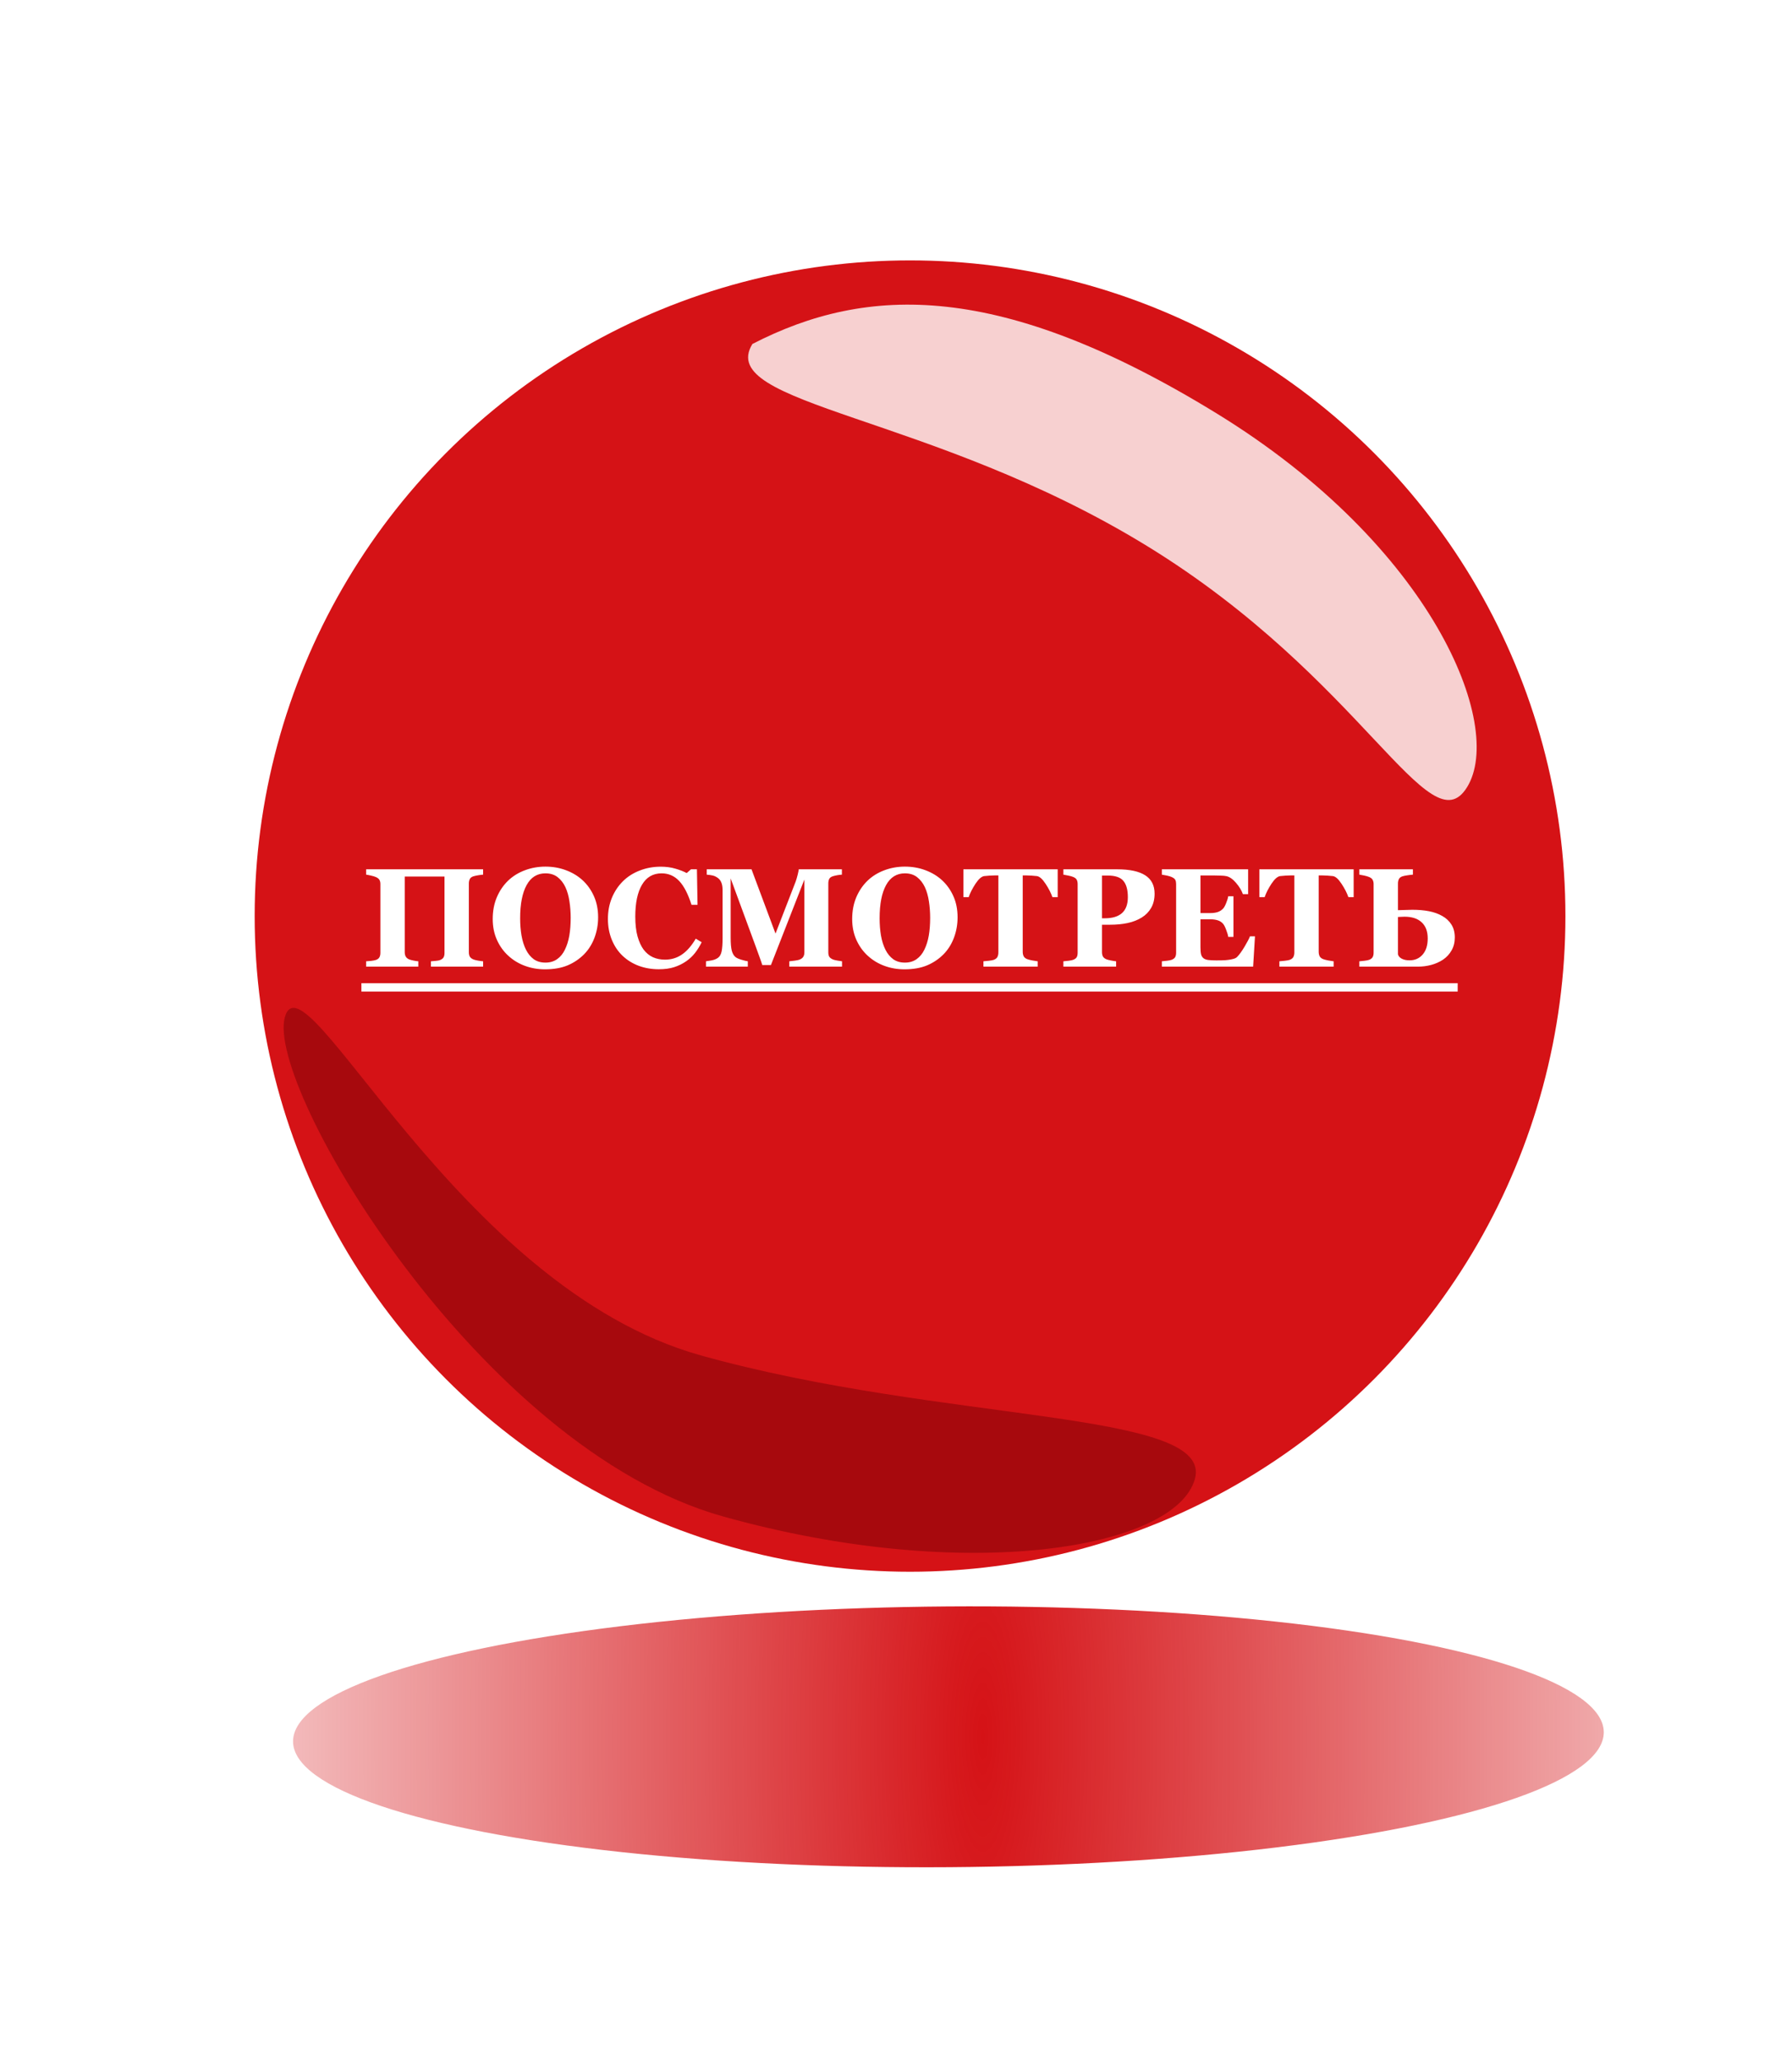
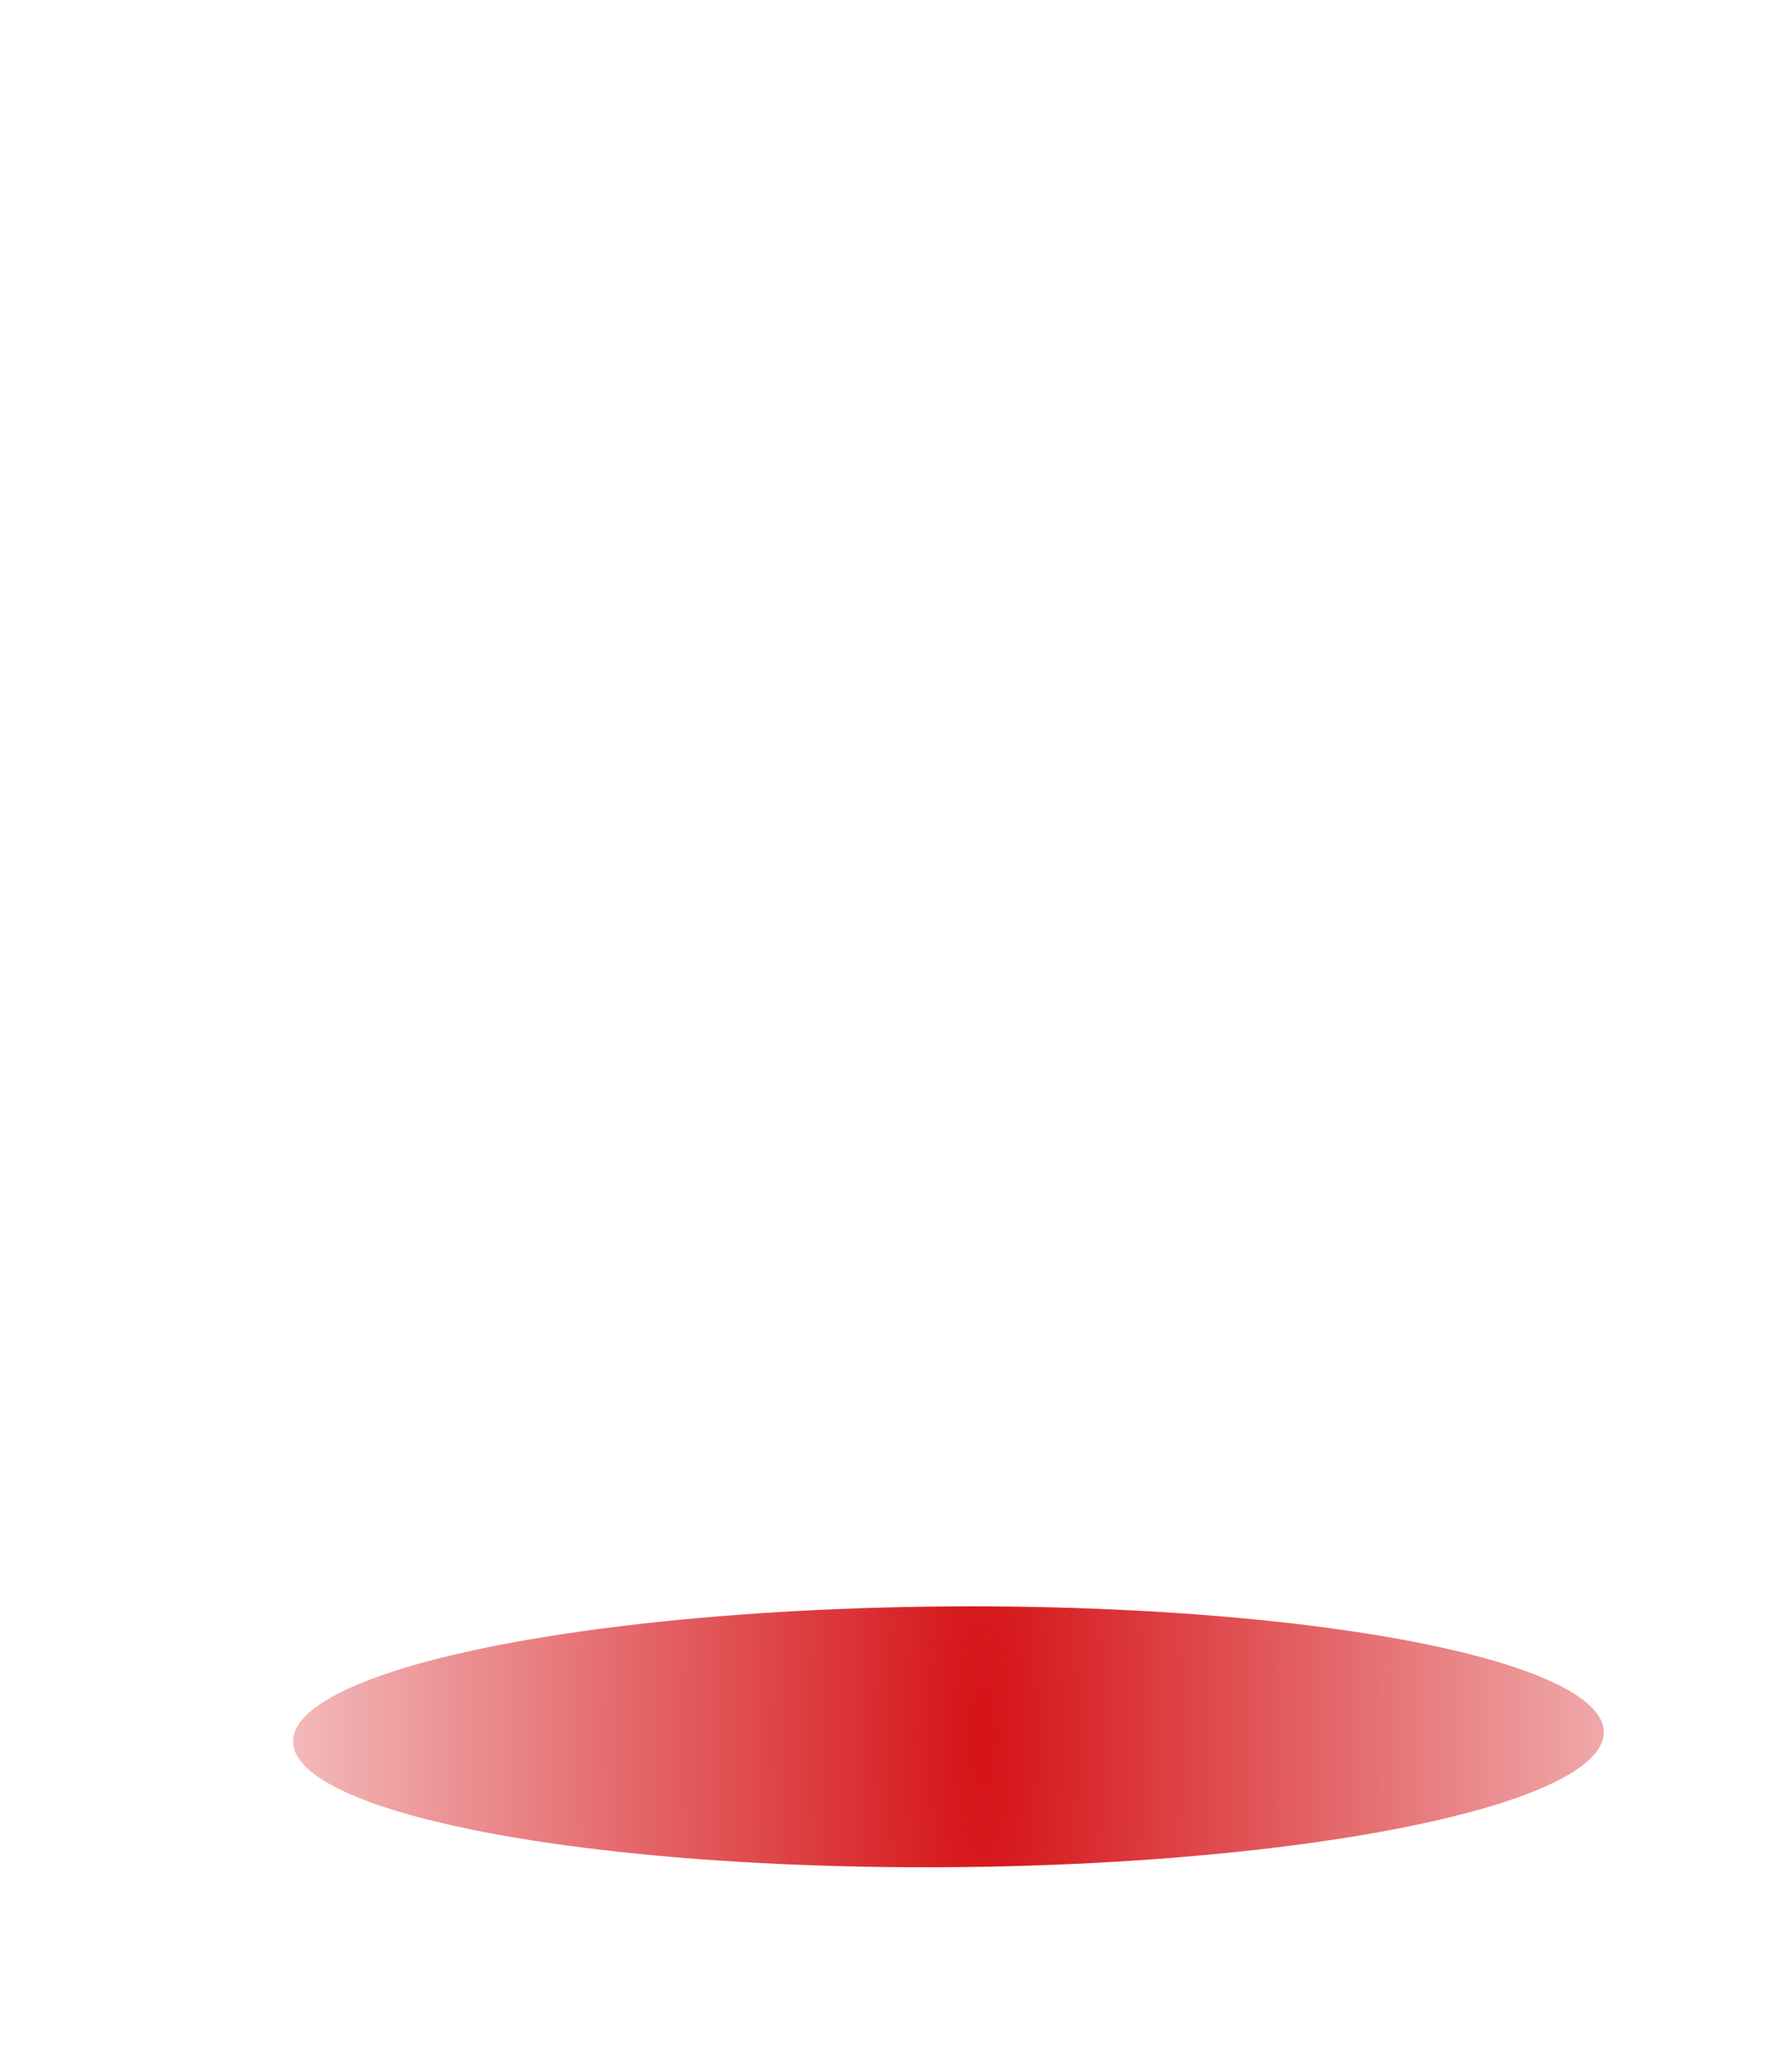
<svg xmlns="http://www.w3.org/2000/svg" width="957" height="1100" viewBox="0 0 957 1100" fill="none">
  <g filter="url(#filter0_f)">
    <ellipse cx="506.493" cy="927.122" rx="350" ry="69.597" transform="rotate(-0.414 506.493 927.122)" fill="url(#paint0_radial)" />
  </g>
-   <circle cx="486" cy="489" r="350" fill="#D51216" />
-   <path d="M258.002 516H230.134V513.144C230.744 513.095 231.599 513.021 232.697 512.924C233.796 512.826 234.565 512.68 235.004 512.484C235.908 512.118 236.53 511.642 236.872 511.056C237.214 510.446 237.385 509.677 237.385 508.749V467.917H216.145V508.346C216.145 509.176 216.315 509.921 216.657 510.58C217.023 511.239 217.634 511.752 218.488 512.118C218.952 512.313 219.709 512.521 220.759 512.741C221.809 512.96 222.688 513.095 223.396 513.144V516H195.527V513.144C196.137 513.119 197.028 513.046 198.2 512.924C199.396 512.777 200.263 512.606 200.8 512.411C201.679 512.094 202.29 511.618 202.631 510.983C202.973 510.324 203.144 509.555 203.144 508.676V471.908C203.144 471.054 202.985 470.333 202.668 469.748C202.375 469.162 201.752 468.649 200.8 468.209C200.092 467.892 199.165 467.611 198.017 467.367C196.87 467.099 196.04 466.94 195.527 466.891V464.035H258.002V466.891C257.221 466.94 256.342 467.05 255.366 467.221C254.389 467.367 253.51 467.562 252.729 467.807C251.801 468.124 251.179 468.625 250.861 469.308C250.544 469.992 250.385 470.736 250.385 471.542V508.346C250.385 509.225 250.544 509.97 250.861 510.58C251.179 511.19 251.801 511.703 252.729 512.118C253.315 512.362 254.157 512.582 255.256 512.777C256.379 512.973 257.294 513.095 258.002 513.144V516ZM311.066 469.821C313.63 472.165 315.656 474.997 317.146 478.317C318.659 481.637 319.416 485.421 319.416 489.669C319.416 493.454 318.781 497.055 317.512 500.473C316.242 503.891 314.411 506.833 312.019 509.298C309.504 511.862 306.55 513.864 303.156 515.304C299.763 516.72 295.722 517.428 291.035 517.428C287.25 517.428 283.674 516.806 280.305 515.561C276.936 514.315 273.969 512.509 271.406 510.141C268.867 507.821 266.853 505.001 265.363 501.681C263.874 498.361 263.129 494.662 263.129 490.585C263.129 486.337 263.85 482.492 265.29 479.049C266.755 475.583 268.757 472.616 271.296 470.15C273.811 467.733 276.789 465.878 280.231 464.584C283.698 463.266 287.385 462.606 291.291 462.606C295.173 462.606 298.811 463.241 302.204 464.511C305.622 465.78 308.576 467.55 311.066 469.821ZM301.655 506.991C302.753 504.77 303.547 502.255 304.035 499.447C304.523 496.64 304.768 493.466 304.768 489.926C304.768 486.923 304.548 484.005 304.108 481.173C303.693 478.317 302.973 475.778 301.948 473.556C300.898 471.334 299.506 469.552 297.773 468.209C296.04 466.867 293.879 466.195 291.291 466.195C286.872 466.195 283.515 468.295 281.22 472.494C278.925 476.669 277.778 482.577 277.778 490.219C277.778 493.466 278.022 496.53 278.51 499.411C279.023 502.292 279.816 504.806 280.891 506.955C281.989 509.127 283.381 510.824 285.065 512.045C286.75 513.241 288.825 513.839 291.291 513.839C293.708 513.839 295.783 513.229 297.517 512.008C299.25 510.788 300.629 509.115 301.655 506.991ZM351.826 517.392C348.017 517.392 344.453 516.781 341.132 515.561C337.812 514.315 334.919 512.521 332.453 510.177C330.036 507.882 328.132 505.05 326.74 501.681C325.349 498.288 324.653 494.564 324.653 490.512C324.653 486.483 325.349 482.76 326.74 479.342C328.156 475.9 330.134 472.921 332.673 470.407C335.163 467.941 338.154 466.037 341.645 464.694C345.136 463.327 348.872 462.643 352.851 462.643C355.732 462.643 358.356 462.997 360.725 463.705C363.093 464.389 365.095 465.17 366.73 466.049L369.001 464.035H372.187L372.517 483.004H369.294C367.463 477.218 365.266 472.97 362.702 470.26C360.139 467.55 357.014 466.195 353.327 466.195C348.737 466.195 345.246 468.222 342.854 472.274C340.461 476.303 339.265 481.967 339.265 489.267C339.265 493.393 339.667 496.92 340.473 499.85C341.303 502.755 342.377 505.099 343.696 506.881C345.112 508.737 346.784 510.104 348.713 510.983C350.642 511.837 352.778 512.265 355.122 512.265C358.54 512.265 361.579 511.337 364.24 509.481C366.926 507.626 369.367 504.818 371.564 501.059L374.714 502.963C373.664 505.111 372.468 507.04 371.125 508.749C369.782 510.434 368.232 511.886 366.474 513.107C364.545 514.45 362.409 515.5 360.065 516.256C357.746 517.013 355 517.392 351.826 517.392ZM449.677 516H421.516V513.144C422.346 513.07 423.359 512.948 424.555 512.777C425.776 512.606 426.606 512.423 427.045 512.228C427.949 511.862 428.596 511.361 428.986 510.727C429.377 510.092 429.572 509.286 429.572 508.31V469.491L411.701 515.158H407.087C406.867 514.352 406.318 512.753 405.439 510.36C404.584 507.968 403.889 506.051 403.352 504.611L390.205 468.905V500.509C390.205 503.537 390.4 505.844 390.791 507.431C391.206 508.993 391.865 510.141 392.768 510.873C393.378 511.386 394.465 511.874 396.027 512.338C397.614 512.802 398.725 513.07 399.36 513.144V516H377.021V513.144C377.631 513.07 378.62 512.912 379.987 512.667C381.379 512.399 382.514 511.947 383.393 511.312C384.37 510.629 385.029 509.481 385.371 507.87C385.712 506.234 385.883 503.915 385.883 500.912V475.167C385.883 473.605 385.688 472.311 385.297 471.286C384.907 470.236 384.321 469.406 383.54 468.795C382.563 468.039 381.562 467.55 380.537 467.331C379.511 467.111 378.474 466.964 377.424 466.891V464.035H401.337L414.155 498.349L424.958 470.48C425.324 469.455 425.678 468.234 426.02 466.818C426.362 465.402 426.545 464.474 426.569 464.035H449.604V466.891C448.823 466.94 448.005 467.038 447.15 467.184C446.296 467.331 445.478 467.526 444.697 467.77C443.745 468.087 443.11 468.588 442.792 469.271C442.5 469.955 442.353 470.712 442.353 471.542V508.346C442.353 509.225 442.5 509.97 442.792 510.58C443.11 511.166 443.745 511.679 444.697 512.118C445.185 512.338 445.979 512.545 447.077 512.741C448.2 512.936 449.067 513.07 449.677 513.144V516ZM503.034 469.821C505.598 472.165 507.624 474.997 509.113 478.317C510.627 481.637 511.384 485.421 511.384 489.669C511.384 493.454 510.749 497.055 509.479 500.473C508.21 503.891 506.379 506.833 503.986 509.298C501.472 511.862 498.518 513.864 495.124 515.304C491.73 516.72 487.69 517.428 483.002 517.428C479.218 517.428 475.642 516.806 472.272 515.561C468.903 514.315 465.937 512.509 463.374 510.141C460.834 507.821 458.82 505.001 457.331 501.681C455.842 498.361 455.097 494.662 455.097 490.585C455.097 486.337 455.817 482.492 457.258 479.049C458.723 475.583 460.725 472.616 463.264 470.15C465.778 467.733 468.757 465.878 472.199 464.584C475.666 463.266 479.353 462.606 483.259 462.606C487.141 462.606 490.778 463.241 494.172 464.511C497.59 465.78 500.544 467.55 503.034 469.821ZM493.623 506.991C494.721 504.77 495.515 502.255 496.003 499.447C496.491 496.64 496.735 493.466 496.735 489.926C496.735 486.923 496.516 484.005 496.076 481.173C495.661 478.317 494.941 475.778 493.916 473.556C492.866 471.334 491.474 469.552 489.741 468.209C488.007 466.867 485.847 466.195 483.259 466.195C478.84 466.195 475.483 468.295 473.188 472.494C470.893 476.669 469.746 482.577 469.746 490.219C469.746 493.466 469.99 496.53 470.478 499.411C470.991 502.292 471.784 504.806 472.858 506.955C473.957 509.127 475.349 510.824 477.033 512.045C478.718 513.241 480.793 513.839 483.259 513.839C485.676 513.839 487.751 513.229 489.484 512.008C491.218 510.788 492.597 509.115 493.623 506.991ZM564.851 478.903H562.031C561.274 476.681 560.053 474.301 558.369 471.762C556.708 469.223 555.17 467.855 553.754 467.66C552.973 467.562 552.009 467.477 550.861 467.404C549.714 467.331 548.725 467.294 547.895 467.294H546.174V508.053C546.174 508.932 546.333 509.713 546.65 510.397C546.967 511.056 547.59 511.581 548.518 511.972C549.079 512.191 549.946 512.423 551.118 512.667C552.314 512.887 553.327 513.046 554.157 513.144V516H525.19V513.144C525.898 513.07 526.887 512.973 528.156 512.851C529.45 512.704 530.329 512.533 530.793 512.338C531.745 511.947 532.38 511.422 532.697 510.763C533.015 510.104 533.173 509.323 533.173 508.419V467.294H531.452C530.622 467.294 529.633 467.331 528.486 467.404C527.338 467.477 526.374 467.562 525.593 467.66C524.177 467.855 522.626 469.223 520.942 471.762C519.282 474.301 518.073 476.681 517.316 478.903H514.497V464.035H564.851V478.903ZM616.596 477.035C616.596 479.965 615.986 482.492 614.765 484.616C613.569 486.715 611.909 488.424 609.785 489.743C607.587 491.11 605.073 492.099 602.241 492.709C599.433 493.319 596.271 493.625 592.756 493.625H588.508V508.236C588.508 509.115 588.667 509.884 588.984 510.543C589.326 511.178 589.96 511.691 590.888 512.082C591.376 512.277 592.17 512.484 593.269 512.704C594.367 512.924 595.295 513.07 596.052 513.144V516H567.89V513.144C568.598 513.07 569.538 512.973 570.71 512.851C571.882 512.704 572.7 512.533 573.164 512.338C574.116 511.947 574.738 511.471 575.031 510.91C575.349 510.348 575.507 509.567 575.507 508.566V471.908C575.507 471.054 575.361 470.321 575.068 469.711C574.775 469.076 574.14 468.551 573.164 468.136C572.48 467.843 571.564 467.587 570.417 467.367C569.294 467.123 568.452 466.964 567.89 466.891V464.035H596.564C603.278 464.035 608.295 465.109 611.616 467.257C614.936 469.381 616.596 472.641 616.596 477.035ZM602.314 478.903C602.314 474.997 601.521 472.104 599.934 470.224C598.371 468.319 595.576 467.367 591.547 467.367H588.508V490.182H590.046C594.05 490.182 597.089 489.267 599.165 487.436C601.264 485.58 602.314 482.736 602.314 478.903ZM666.547 477.292H663.764C663.056 475.314 661.835 473.312 660.102 471.286C658.369 469.259 656.647 468.063 654.938 467.697C654.206 467.526 653.181 467.428 651.862 467.404C650.568 467.355 649.494 467.331 648.64 467.331H641.096V487.399H646.442C647.785 487.399 649.006 487.24 650.104 486.923C651.203 486.605 652.204 485.995 653.107 485.092C653.669 484.53 654.23 483.542 654.792 482.125C655.378 480.709 655.756 479.477 655.927 478.427H658.71V500.106H655.927C655.781 499.081 655.402 497.799 654.792 496.261C654.206 494.699 653.645 493.625 653.107 493.039C652.302 492.16 651.35 491.562 650.251 491.244C649.152 490.902 647.883 490.731 646.442 490.731H641.096V505.709C641.096 507.272 641.206 508.517 641.425 509.445C641.669 510.348 642.109 511.044 642.744 511.532C643.354 511.996 644.184 512.301 645.234 512.448C646.308 512.594 647.761 512.667 649.592 512.667C650.446 512.667 651.472 512.655 652.668 512.631C653.864 512.606 654.914 512.533 655.817 512.411C656.843 512.289 657.795 512.106 658.674 511.862C659.577 511.618 660.249 511.264 660.688 510.8C661.86 509.604 663.178 507.785 664.643 505.343C666.108 502.877 667.072 501.034 667.536 499.813H670.209L669.221 516H620.478V513.144C621.162 513.095 622.089 512.997 623.261 512.851C624.433 512.704 625.263 512.533 625.751 512.338C626.679 511.947 627.302 511.459 627.619 510.873C627.937 510.263 628.095 509.494 628.095 508.566V471.908C628.095 471.029 627.961 470.309 627.692 469.748C627.424 469.162 626.777 468.637 625.751 468.173C625.117 467.88 624.226 467.611 623.078 467.367C621.931 467.123 621.064 466.964 620.478 466.891V464.035H666.547V477.292ZM722.907 478.903H720.087C719.331 476.681 718.11 474.301 716.425 471.762C714.765 469.223 713.227 467.855 711.811 467.66C711.03 467.562 710.065 467.477 708.918 467.404C707.771 467.331 706.782 467.294 705.952 467.294H704.23V508.053C704.23 508.932 704.389 509.713 704.707 510.397C705.024 511.056 705.646 511.581 706.574 511.972C707.136 512.191 708.002 512.423 709.174 512.667C710.371 512.887 711.384 513.046 712.214 513.144V516H683.247V513.144C683.955 513.07 684.943 512.973 686.213 512.851C687.507 512.704 688.386 512.533 688.85 512.338C689.802 511.947 690.437 511.422 690.754 510.763C691.071 510.104 691.23 509.323 691.23 508.419V467.294H689.509C688.679 467.294 687.69 467.331 686.542 467.404C685.395 467.477 684.431 467.562 683.649 467.66C682.233 467.855 680.683 469.223 678.999 471.762C677.338 474.301 676.13 476.681 675.373 478.903H672.553V464.035H722.907V478.903ZM762.458 500.949C762.458 497.189 761.384 494.32 759.235 492.343C757.111 490.341 754.047 489.34 750.043 489.34C749.58 489.34 748.969 489.364 748.212 489.413C747.48 489.438 746.931 489.462 746.564 489.486V509.408C746.784 510.36 747.456 511.142 748.579 511.752C749.726 512.338 751.105 512.631 752.717 512.631C755.622 512.631 757.966 511.605 759.748 509.555C761.555 507.479 762.458 504.611 762.458 500.949ZM776.923 500.436C776.923 503.024 776.35 505.319 775.202 507.321C774.079 509.323 772.541 510.983 770.588 512.301C768.684 513.546 766.584 514.474 764.289 515.084C762.019 515.695 759.65 516 757.185 516H725.947V513.144C726.655 513.07 727.595 512.973 728.767 512.851C729.938 512.704 730.756 512.533 731.22 512.338C732.099 511.996 732.709 511.52 733.051 510.91C733.393 510.299 733.564 509.518 733.564 508.566V471.908C733.564 471.078 733.405 470.358 733.088 469.748C732.795 469.113 732.172 468.588 731.22 468.173C730.537 467.88 729.633 467.611 728.51 467.367C727.387 467.123 726.533 466.964 725.947 466.891V464.035H754.548V466.891C753.791 466.94 752.851 467.05 751.728 467.221C750.605 467.367 749.665 467.562 748.908 467.807C747.98 468.124 747.358 468.625 747.041 469.308C746.723 469.992 746.564 470.736 746.564 471.542V485.861C747.688 485.836 748.933 485.8 750.3 485.751C751.667 485.678 752.985 485.641 754.255 485.641C757.502 485.641 760.456 485.897 763.117 486.41C765.778 486.923 768.159 487.777 770.258 488.974C772.309 490.121 773.933 491.647 775.129 493.551C776.325 495.431 776.923 497.726 776.923 500.436Z" fill="white" />
-   <path d="M193 524.826H778.461V529.293H193V524.826Z" fill="white" />
  <g filter="url(#filter1_f)">
-     <path d="M152.123 542.981C141.78 580.001 255.769 773.062 386.122 809.481C516.475 845.901 627.779 826.501 638.122 789.481C648.465 752.461 504.474 759.901 374.121 723.482C243.769 687.063 162.466 505.961 152.123 542.981Z" fill="#A7090D" />
-   </g>
+     </g>
  <g filter="url(#filter2_f)">
    <path d="M783.514 420.137C803.623 387.379 765.145 291.532 649.8 220.724C534.455 149.916 463.162 152.032 401.814 183.614C381.705 216.372 497.374 220.743 612.719 291.551C728.064 362.358 763.404 452.895 783.514 420.137Z" fill="white" fill-opacity="0.8" />
  </g>
  <defs>
    <filter id="filter0_f" x="56" y="755" width="900.987" height="344.245" filterUnits="userSpaceOnUse" color-interpolation-filters="sRGB">
      <feFlood flood-opacity="0" result="BackgroundImageFix" />
      <feBlend mode="normal" in="SourceGraphic" in2="BackgroundImageFix" result="shape" />
      <feGaussianBlur stdDeviation="50" result="effect1_foregroundBlur" />
    </filter>
    <filter id="filter1_f" x="0" y="437" width="768.487" height="536.342" filterUnits="userSpaceOnUse" color-interpolation-filters="sRGB">
      <feFlood flood-opacity="0" result="BackgroundImageFix" />
      <feBlend mode="normal" in="SourceGraphic" in2="BackgroundImageFix" result="shape" />
      <feGaussianBlur stdDeviation="50" result="effect1_foregroundBlur" />
    </filter>
    <filter id="filter2_f" x="294" y="0" width="641.826" height="531.264" filterUnits="userSpaceOnUse" color-interpolation-filters="sRGB">
      <feFlood flood-opacity="0" result="BackgroundImageFix" />
      <feBlend mode="normal" in="SourceGraphic" in2="BackgroundImageFix" result="shape" />
      <feGaussianBlur stdDeviation="50" result="effect1_foregroundBlur" />
    </filter>
    <radialGradient id="paint0_radial" cx="0" cy="0" r="1" gradientUnits="userSpaceOnUse" gradientTransform="translate(524.791 927.136) rotate(0.292) scale(520.493 2166.41)">
      <stop stop-color="#D51216" />
      <stop offset="1" stop-color="#D51216" stop-opacity="0" />
    </radialGradient>
  </defs>
</svg>